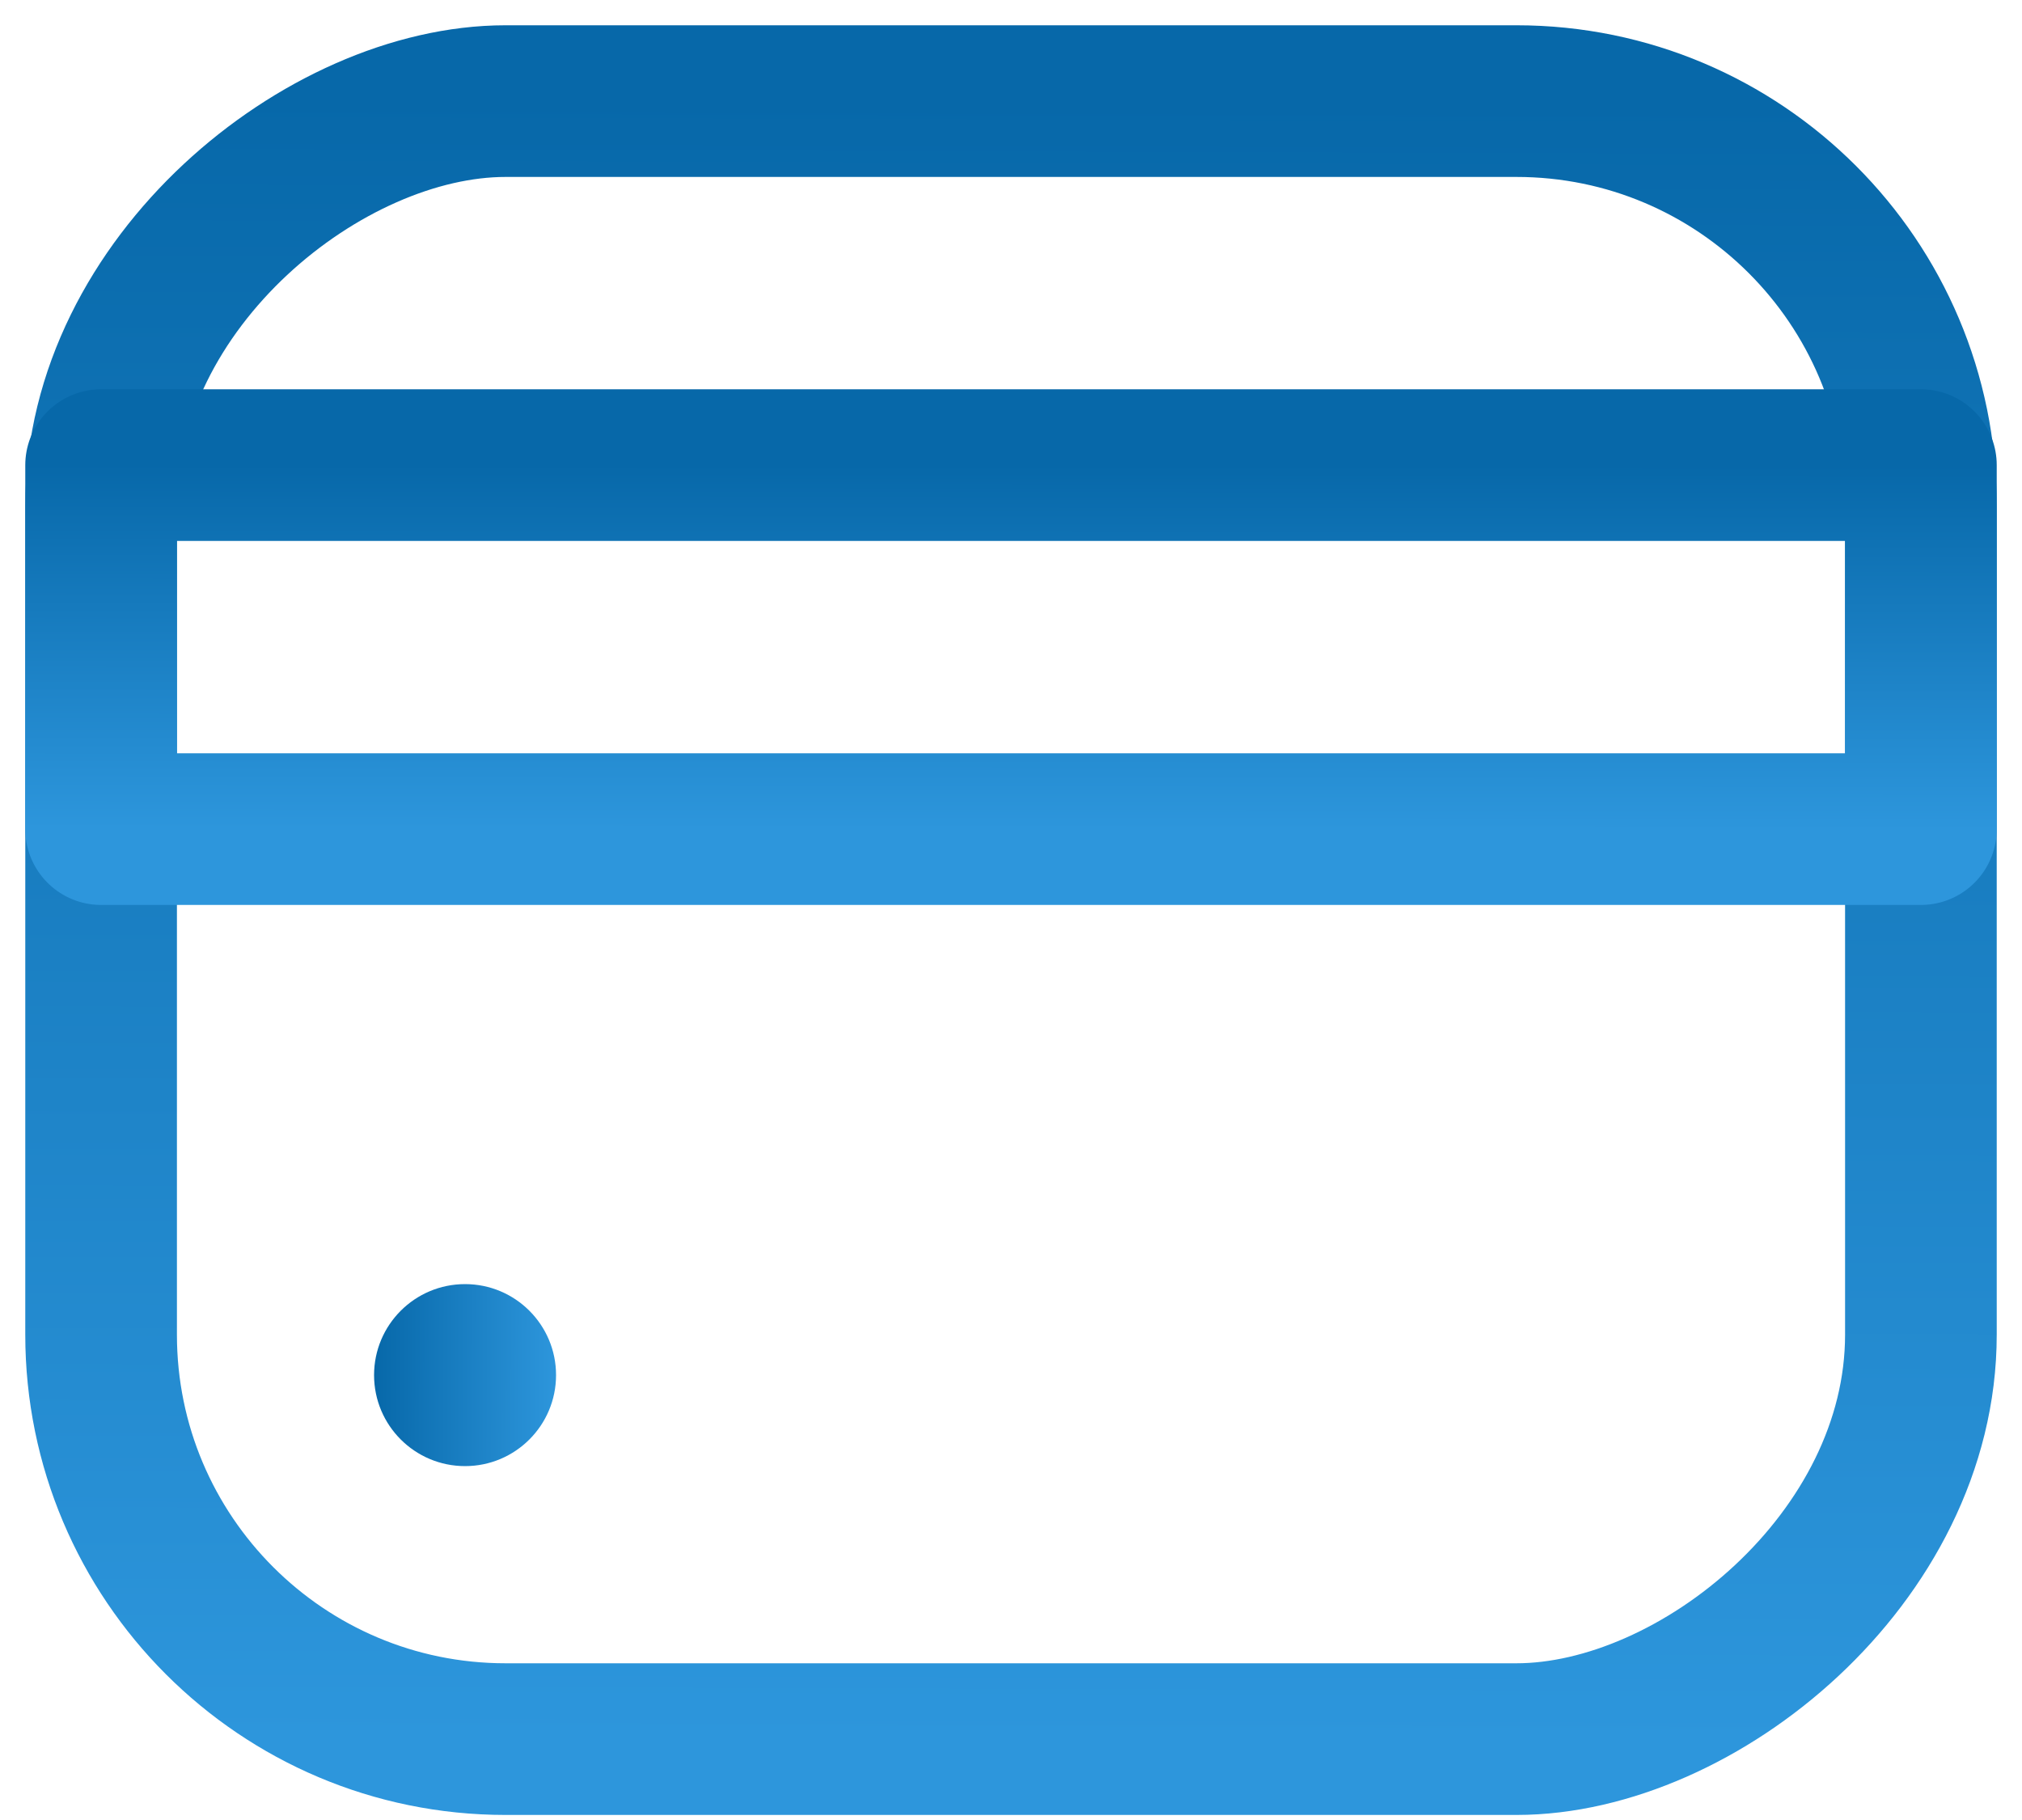
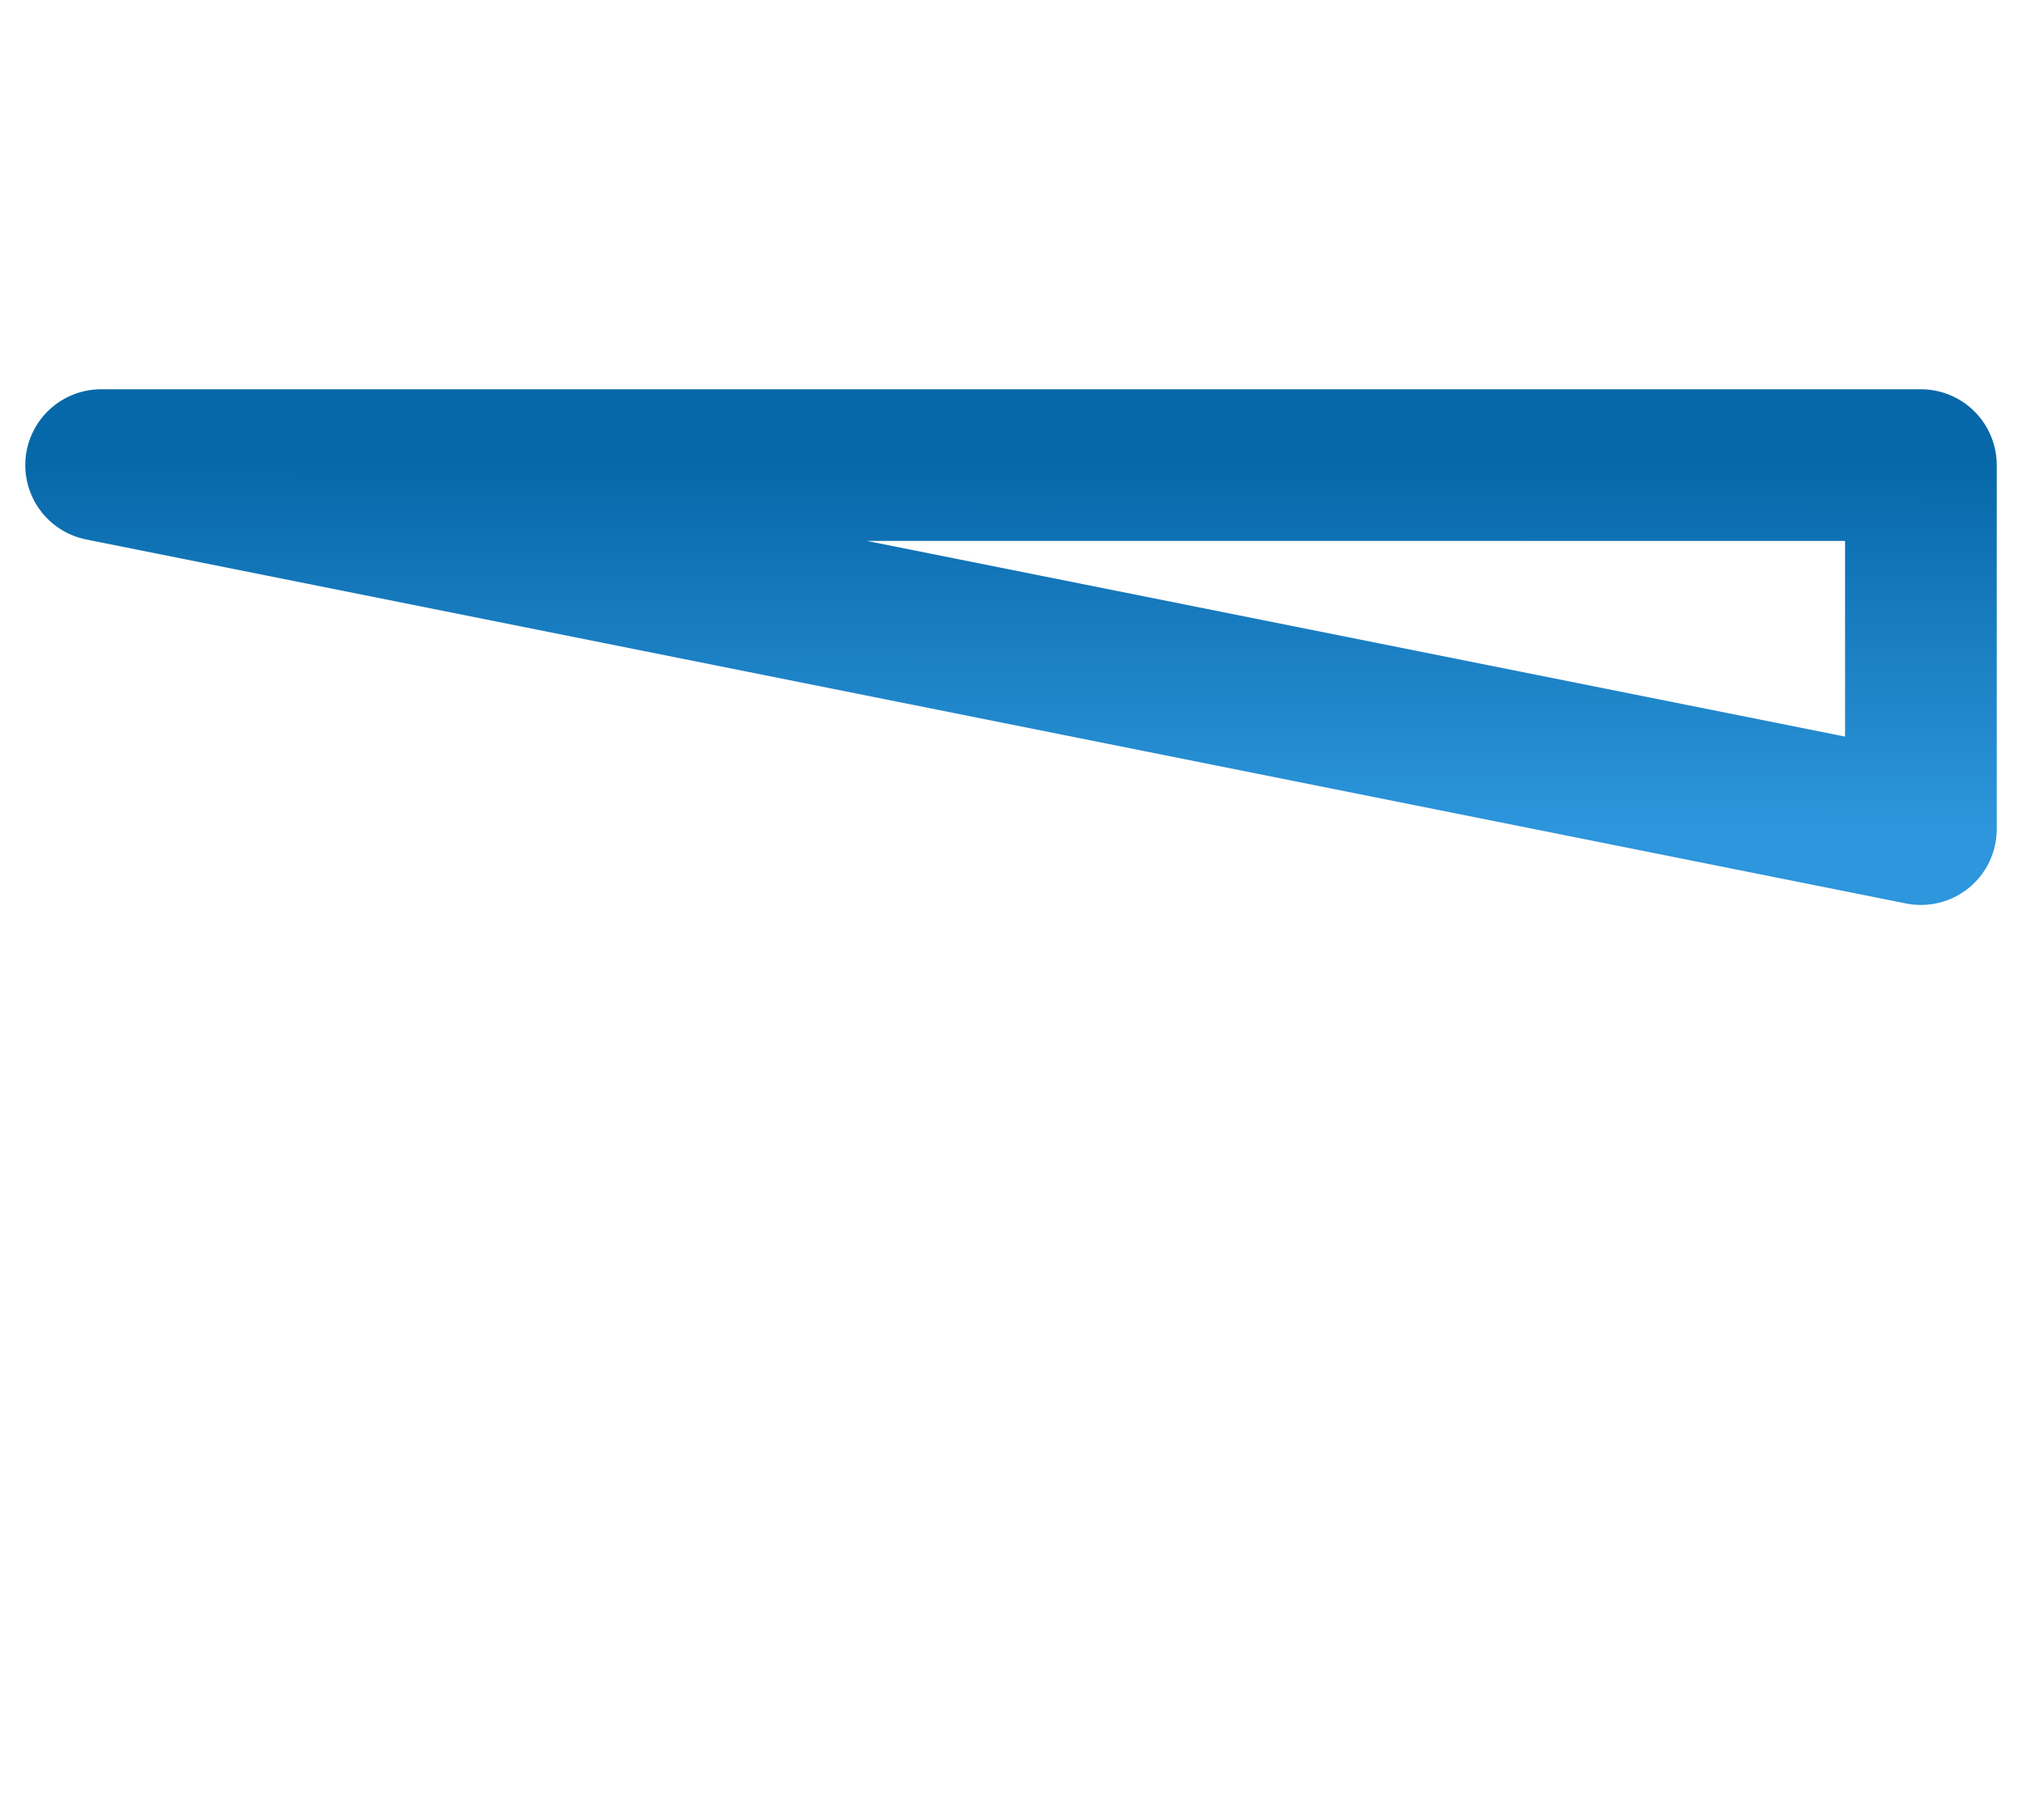
<svg xmlns="http://www.w3.org/2000/svg" width="20" height="18" viewBox="0 0 20 18" fill="none">
-   <rect x="19" y="1" width="16.2" height="18" rx="4" transform="rotate(90 19 1)" stroke="url(#paint0_linear_961_1995)" stroke-width="1.5" />
-   <circle cx="4.6" cy="13.6" r="0.9" fill="url(#paint1_linear_961_1995)" />
-   <path d="M1 4.6L19 4.6L19 8.2L1 8.2L1 4.6Z" stroke="url(#paint2_linear_961_1995)" stroke-width="1.5" stroke-linecap="round" stroke-linejoin="round" />
+   <path d="M1 4.6L19 4.6L19 8.2L1 4.6Z" stroke="url(#paint2_linear_961_1995)" stroke-width="1.5" stroke-linecap="round" stroke-linejoin="round" />
  <defs>
    <linearGradient id="paint0_linear_961_1995" x1="19" y1="1" x2="35.256" y2="1.051" gradientUnits="userSpaceOnUse">
      <stop stop-color="#0768A9" />
      <stop offset="1" stop-color="#2D96DC" />
    </linearGradient>
    <linearGradient id="paint1_linear_961_1995" x1="3.7" y1="12.7" x2="5.506" y2="12.706" gradientUnits="userSpaceOnUse">
      <stop stop-color="#0768A9" />
      <stop offset="1" stop-color="#2D96DC" />
    </linearGradient>
    <linearGradient id="paint2_linear_961_1995" x1="19" y1="4.6" x2="18.997" y2="8.213" gradientUnits="userSpaceOnUse">
      <stop stop-color="#0768A9" />
      <stop offset="1" stop-color="#2D96DC" />
    </linearGradient>
  </defs>
</svg>